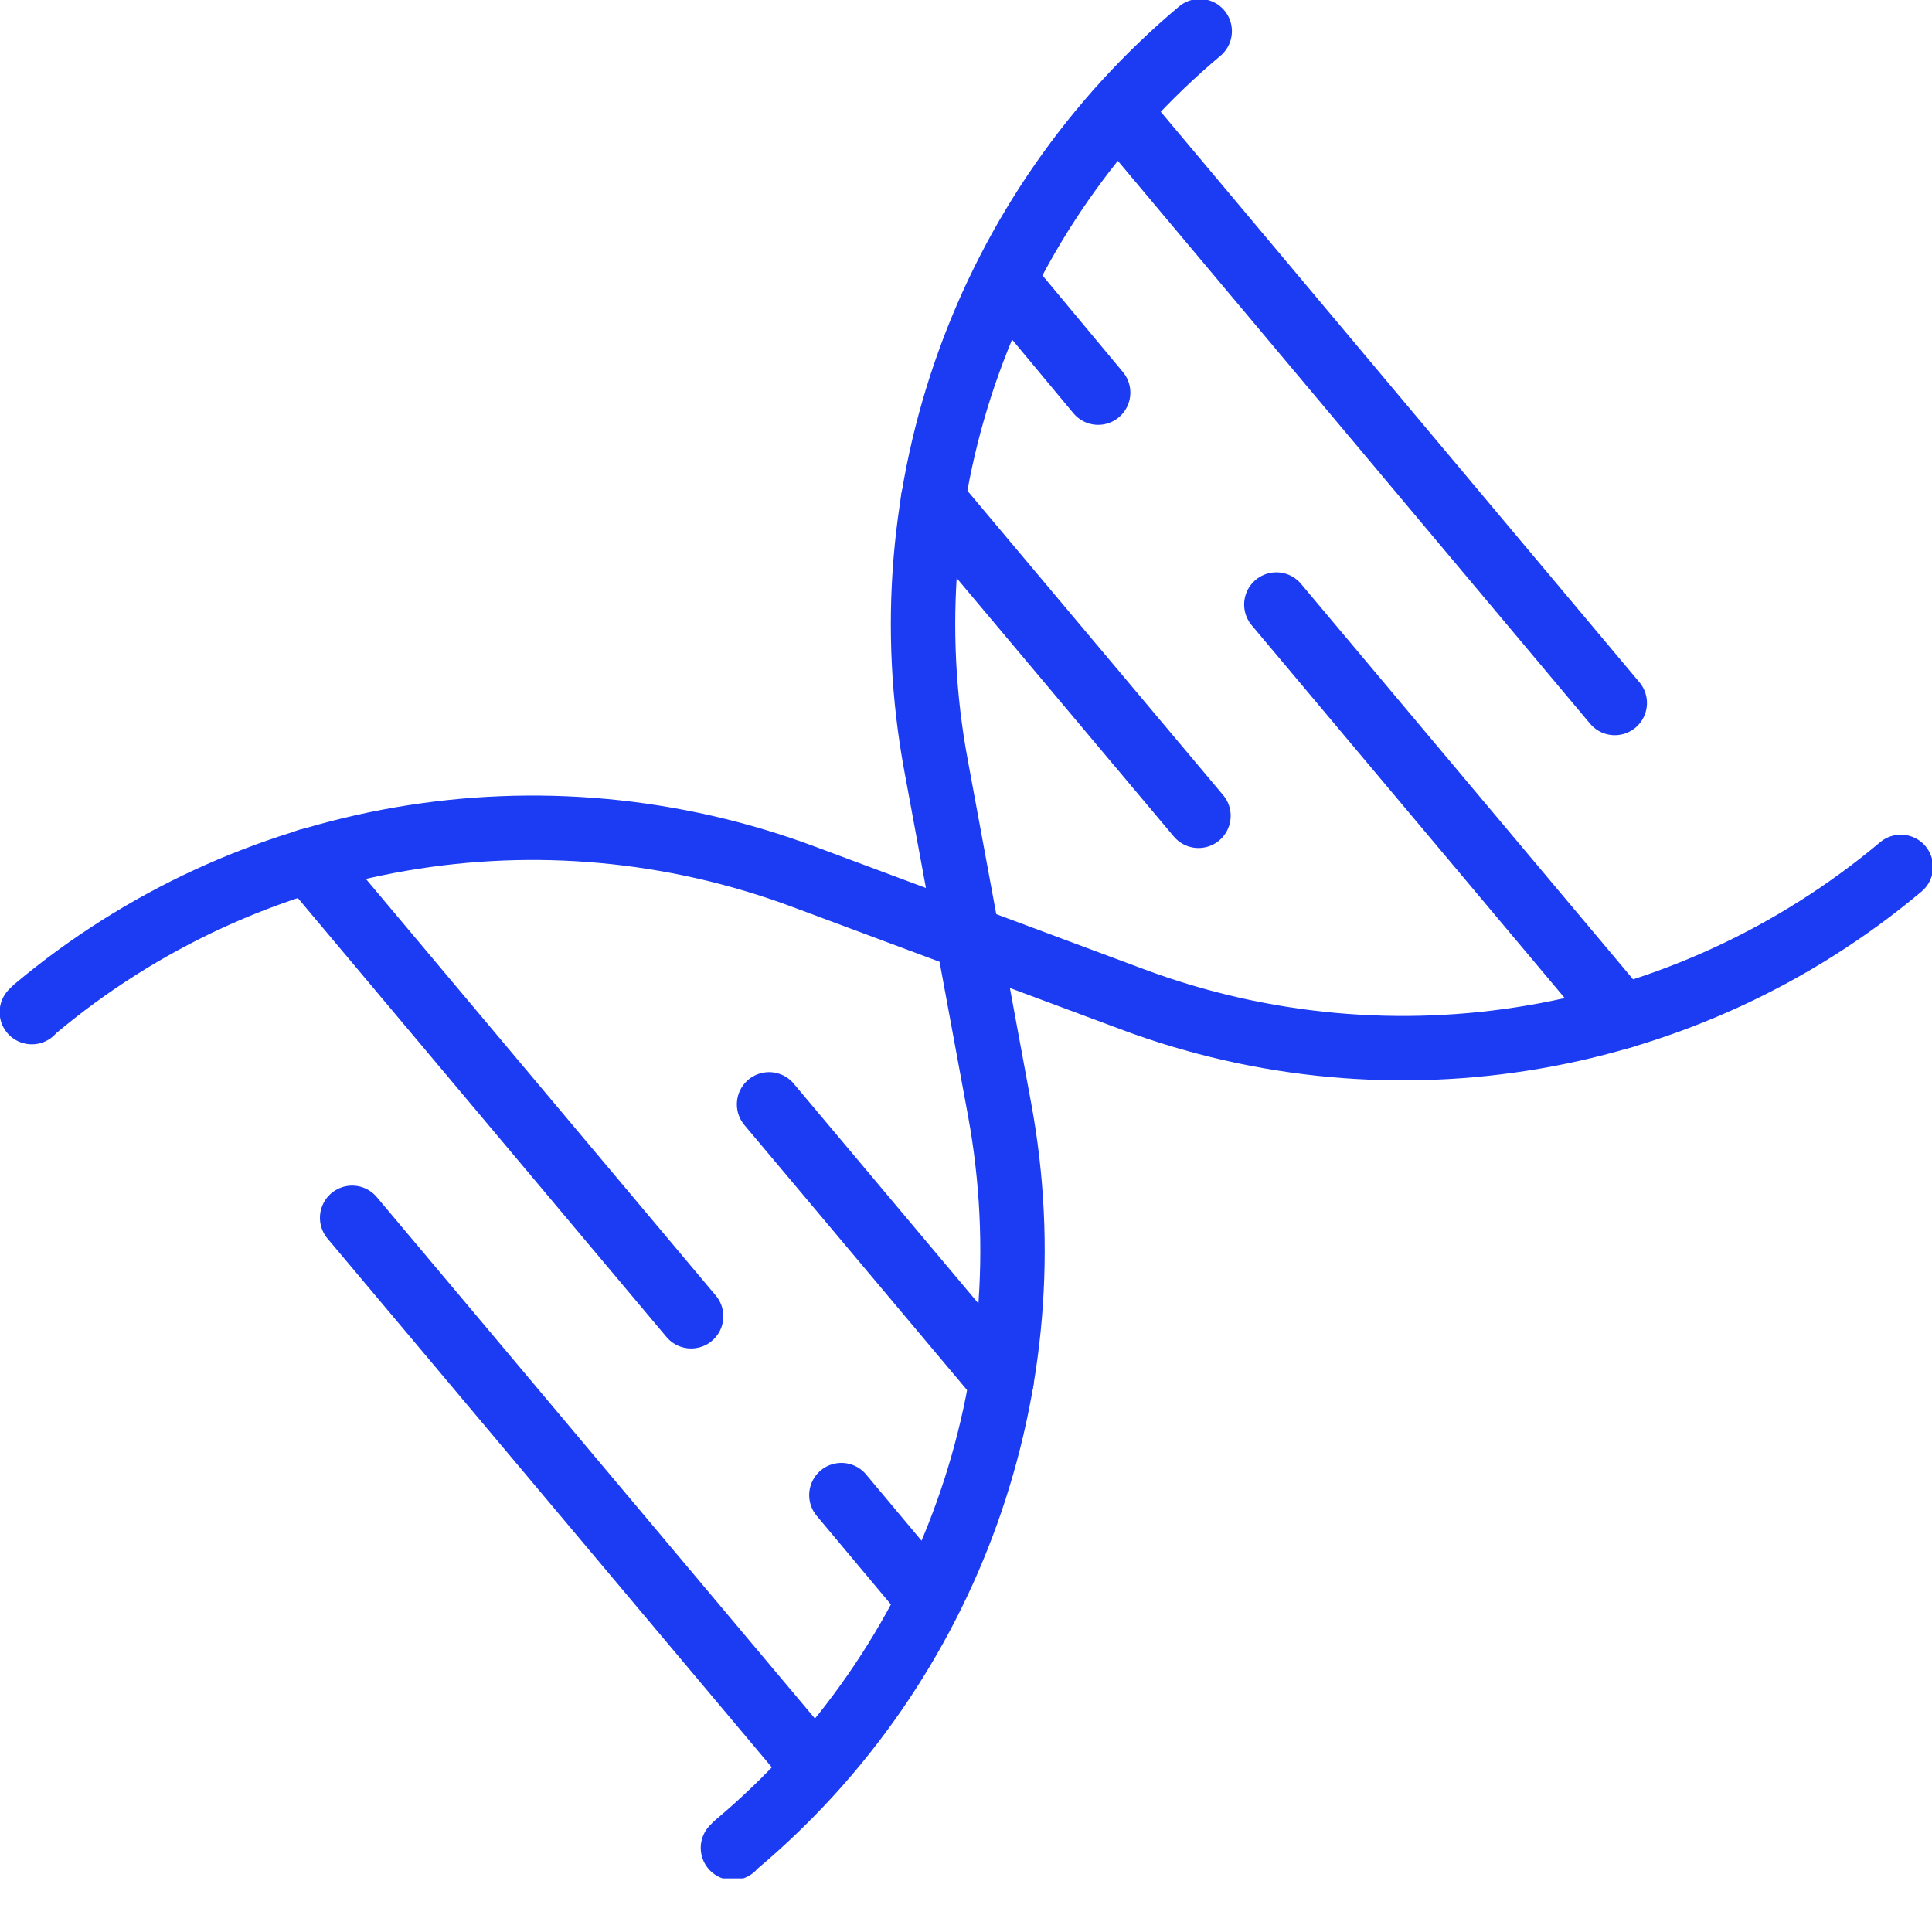
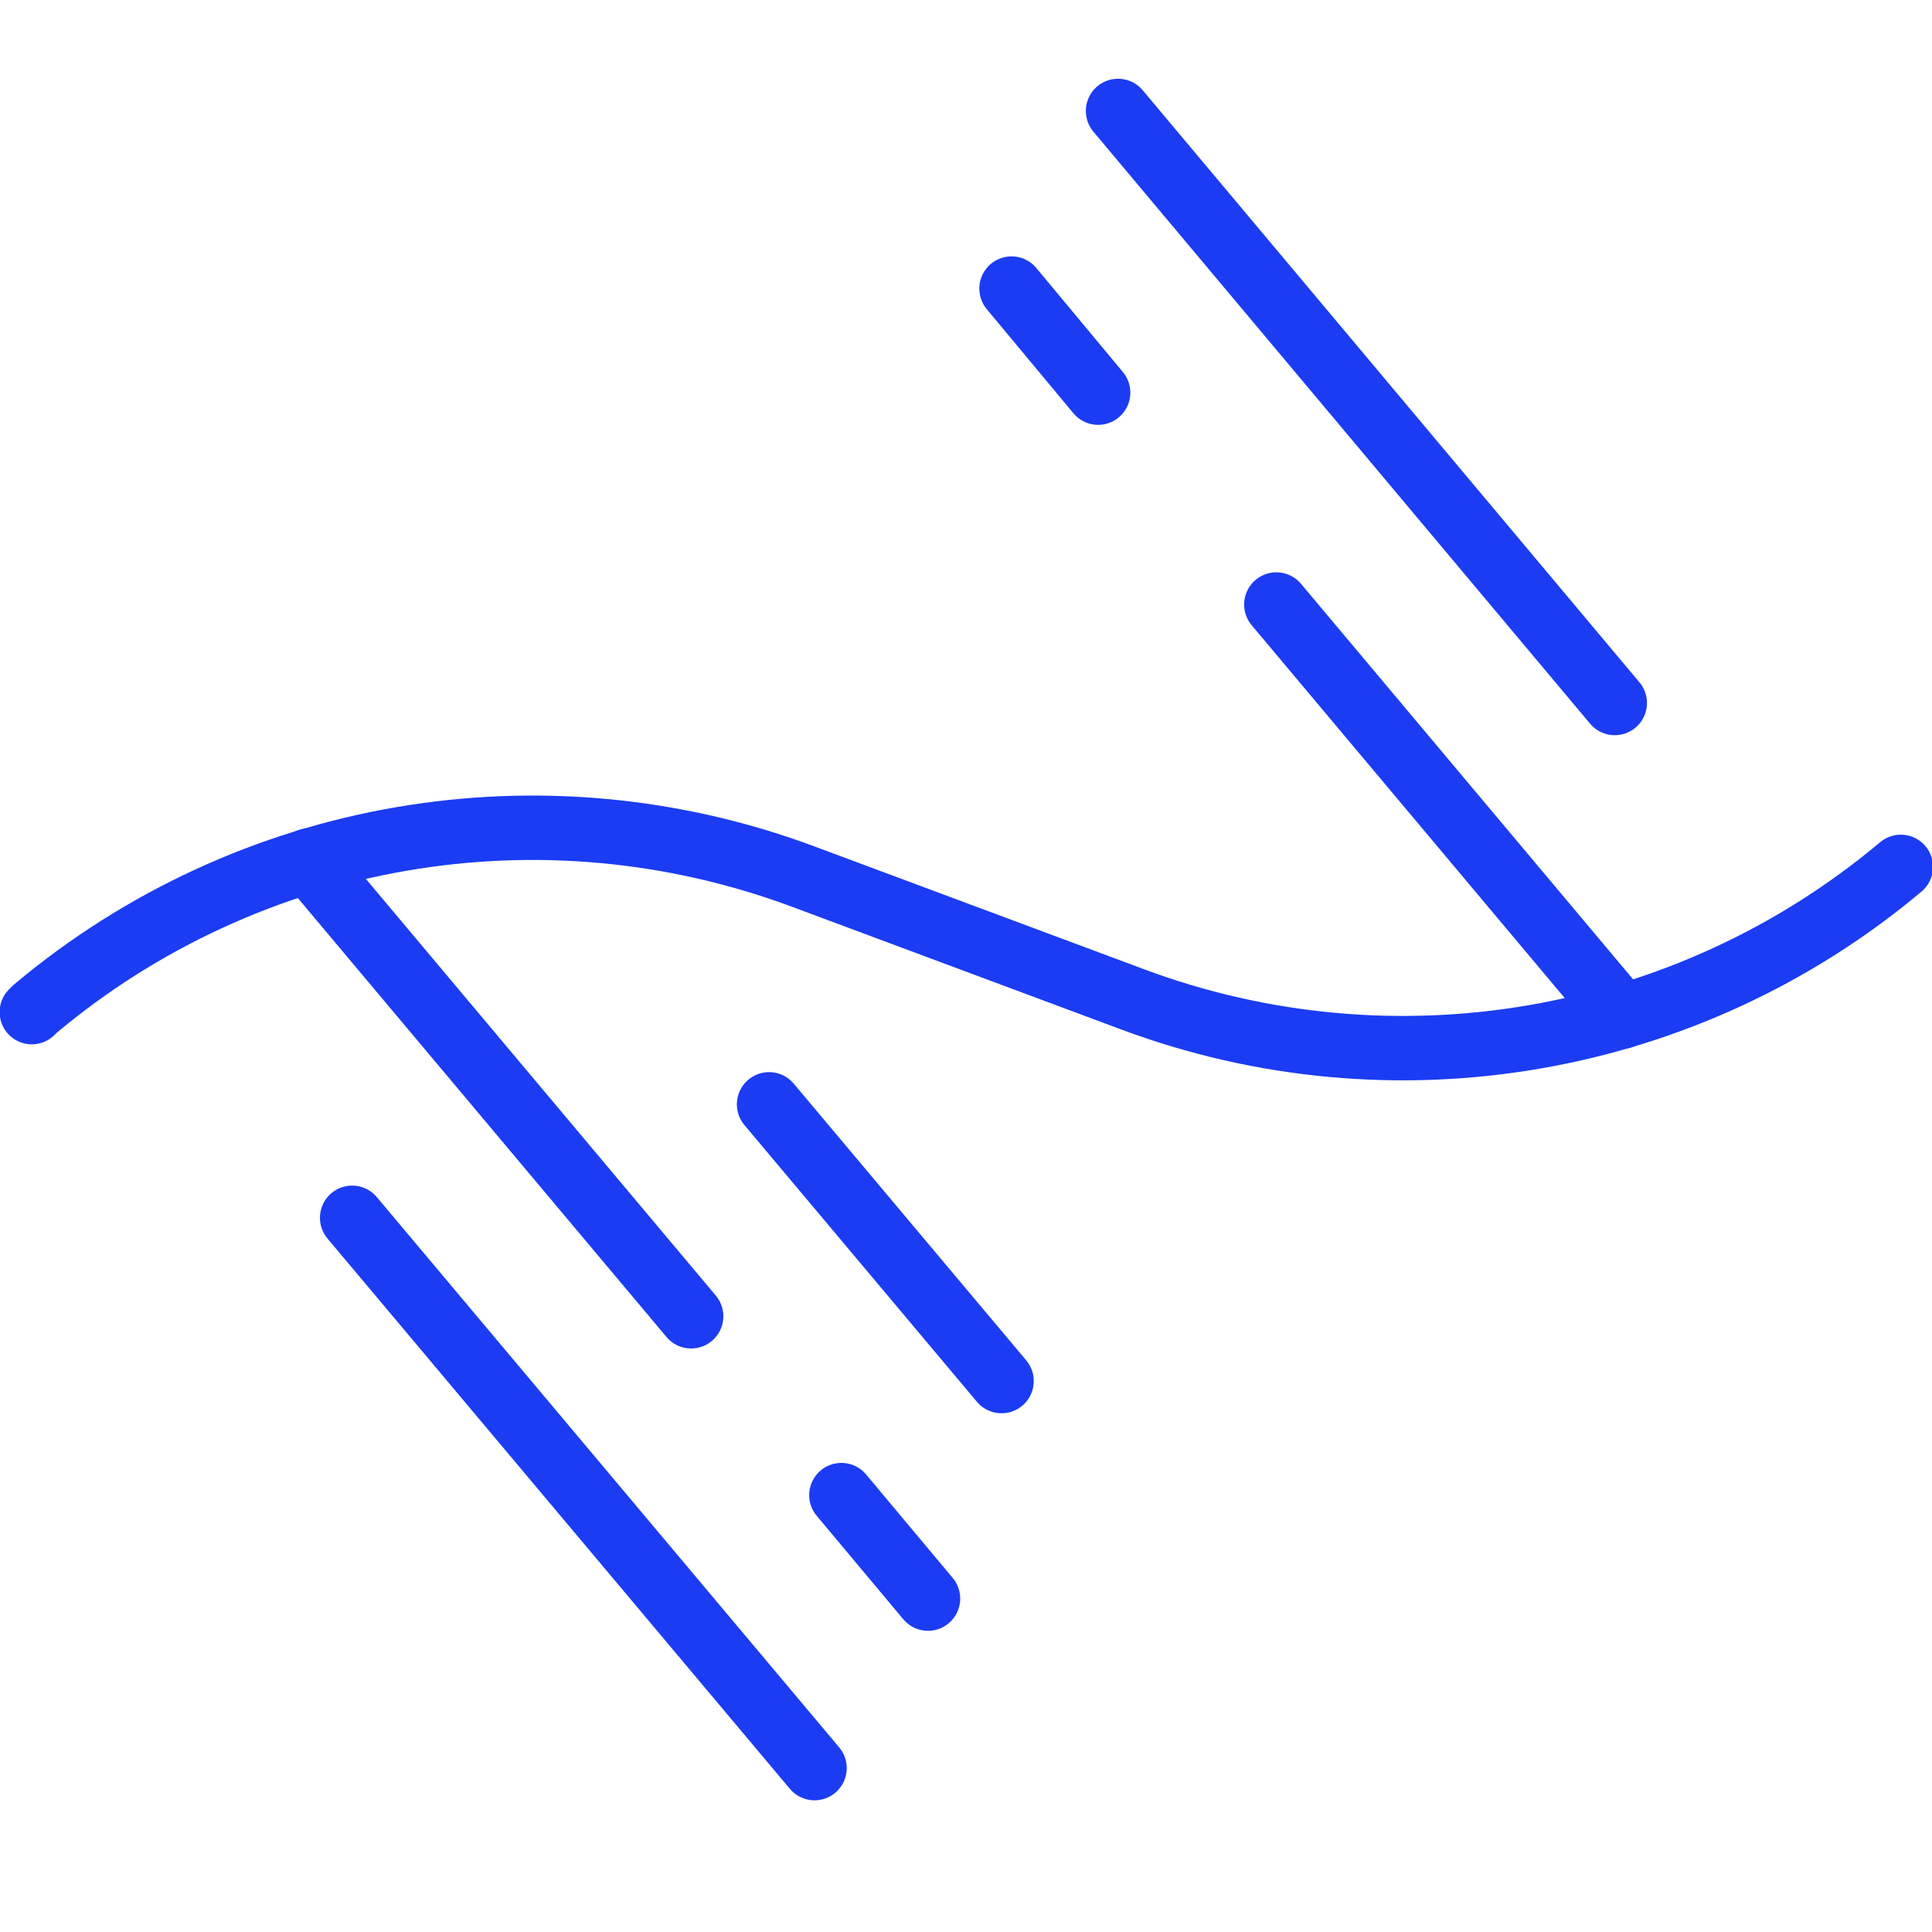
<svg xmlns="http://www.w3.org/2000/svg" width="30" height="30" viewBox="0 0 30 30" fill="none">
  <g clip-path="url(#clip0_29_1366)">
-     <path d="M18.629 0.484C15.31 3.271 13.742 7.626 14.536 11.893L15.523 17.235C16.306 21.494 14.748 25.858 11.429 28.645L11.381 28.694" stroke="#1B3CF2" stroke-linecap="round" stroke-linejoin="round" />
    <path d="M29.516 13.461C26.197 16.248 21.629 17.032 17.574 15.513L12.484 13.616C8.419 12.097 3.861 12.881 0.542 15.668L0.494 15.716" stroke="#1B3CF2" stroke-linecap="round" stroke-linejoin="round" />
    <path d="M15.552 21.445L11.942 17.148" stroke="#1B3CF2" stroke-linecap="round" stroke-linejoin="round" />
    <path d="M12.648 27.455L5.468 18.91" stroke="#1B3CF2" stroke-linecap="round" stroke-linejoin="round" />
    <path d="M10.732 20.439L4.79 13.364" stroke="#1B3CF2" stroke-linecap="round" stroke-linejoin="round" />
-     <path d="M14.487 7.761L18.61 12.668" stroke="#1B3CF2" stroke-linecap="round" stroke-linejoin="round" />
    <path d="M17.361 1.723L25.074 10.916" stroke="#1B3CF2" stroke-linecap="round" stroke-linejoin="round" />
    <path d="M19.819 9.387L25.19 15.784" stroke="#1B3CF2" stroke-linecap="round" stroke-linejoin="round" />
    <path d="M13.065 23.216L14.41 24.823" stroke="#1B3CF2" stroke-linecap="round" stroke-linejoin="round" />
    <path d="M15.707 4.481L17.052 6.097" stroke="#1B3CF2" stroke-linecap="round" stroke-linejoin="round" />
  </g>
  <defs>
    <clipPath id="clip0_29_1366">
      <rect width="30" height="29.168" fill="white" />
    </clipPath>
  </defs>
</svg>